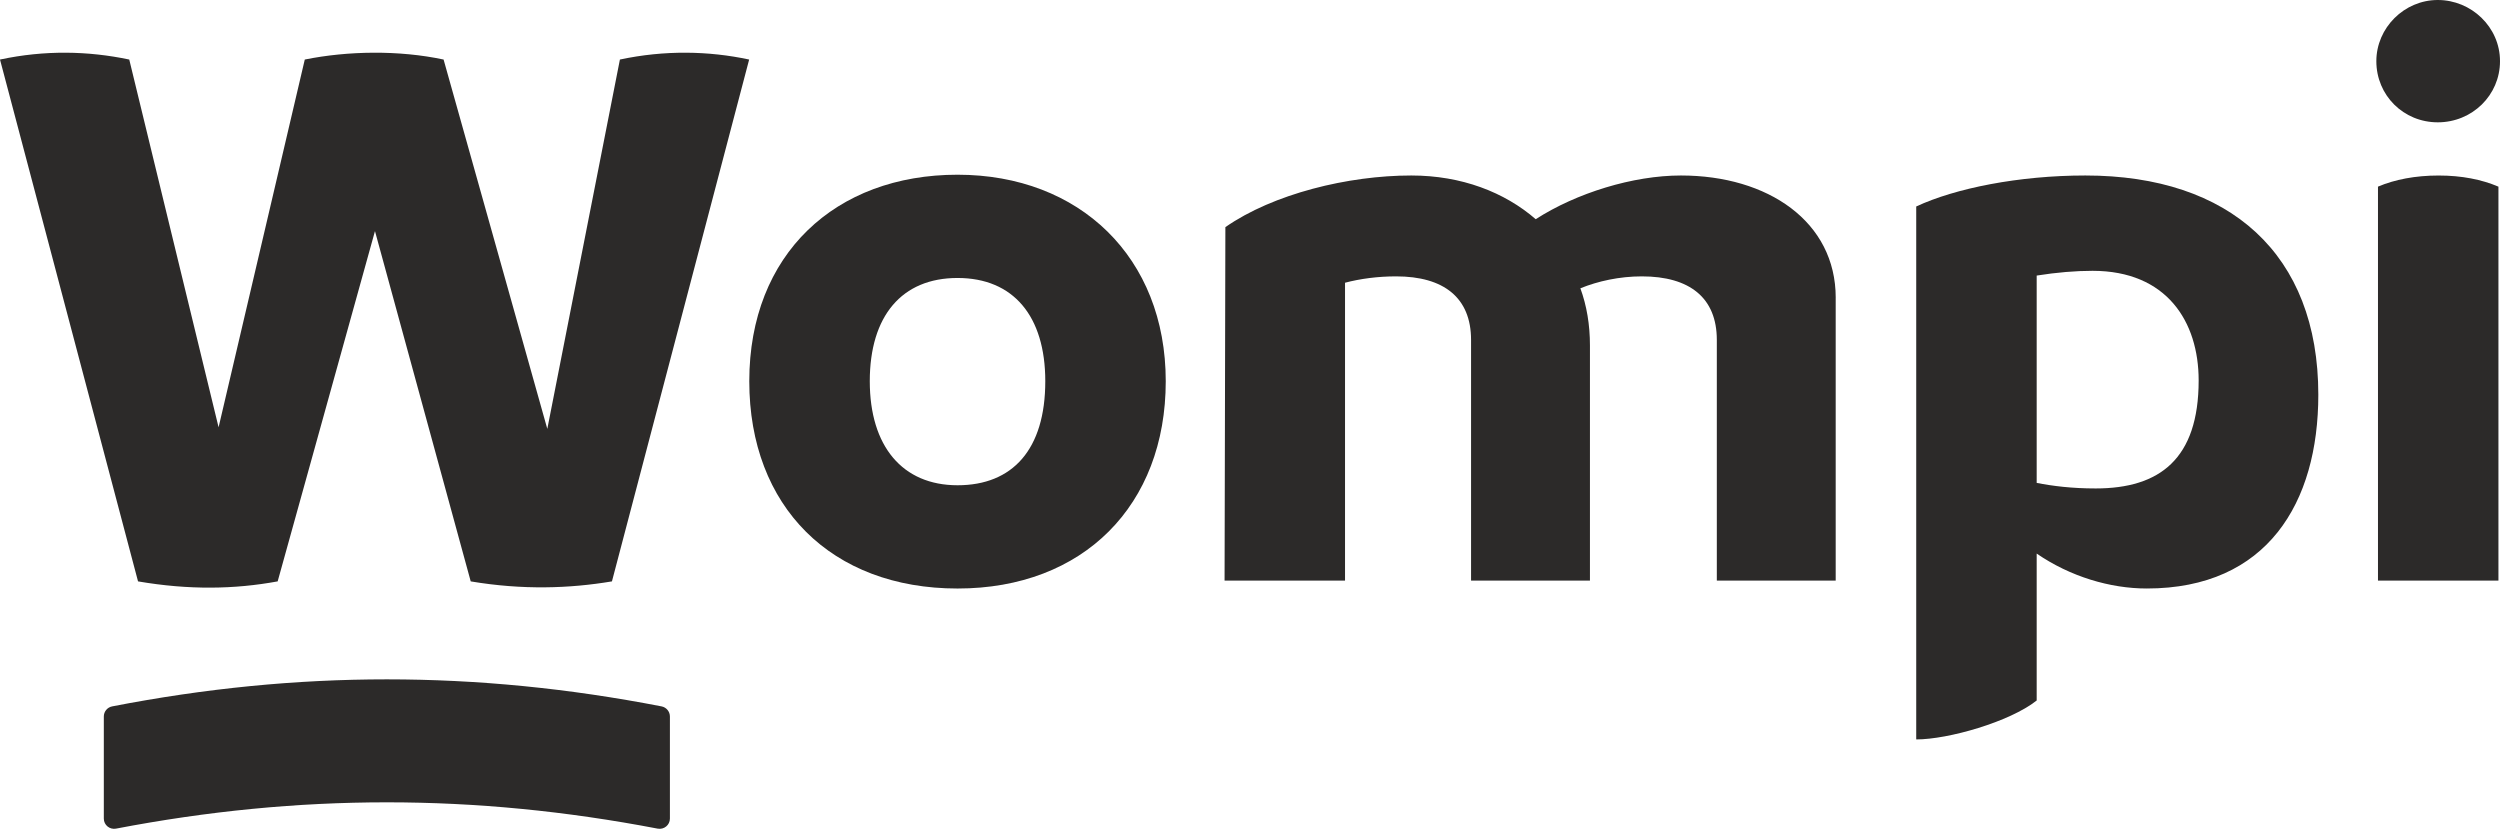
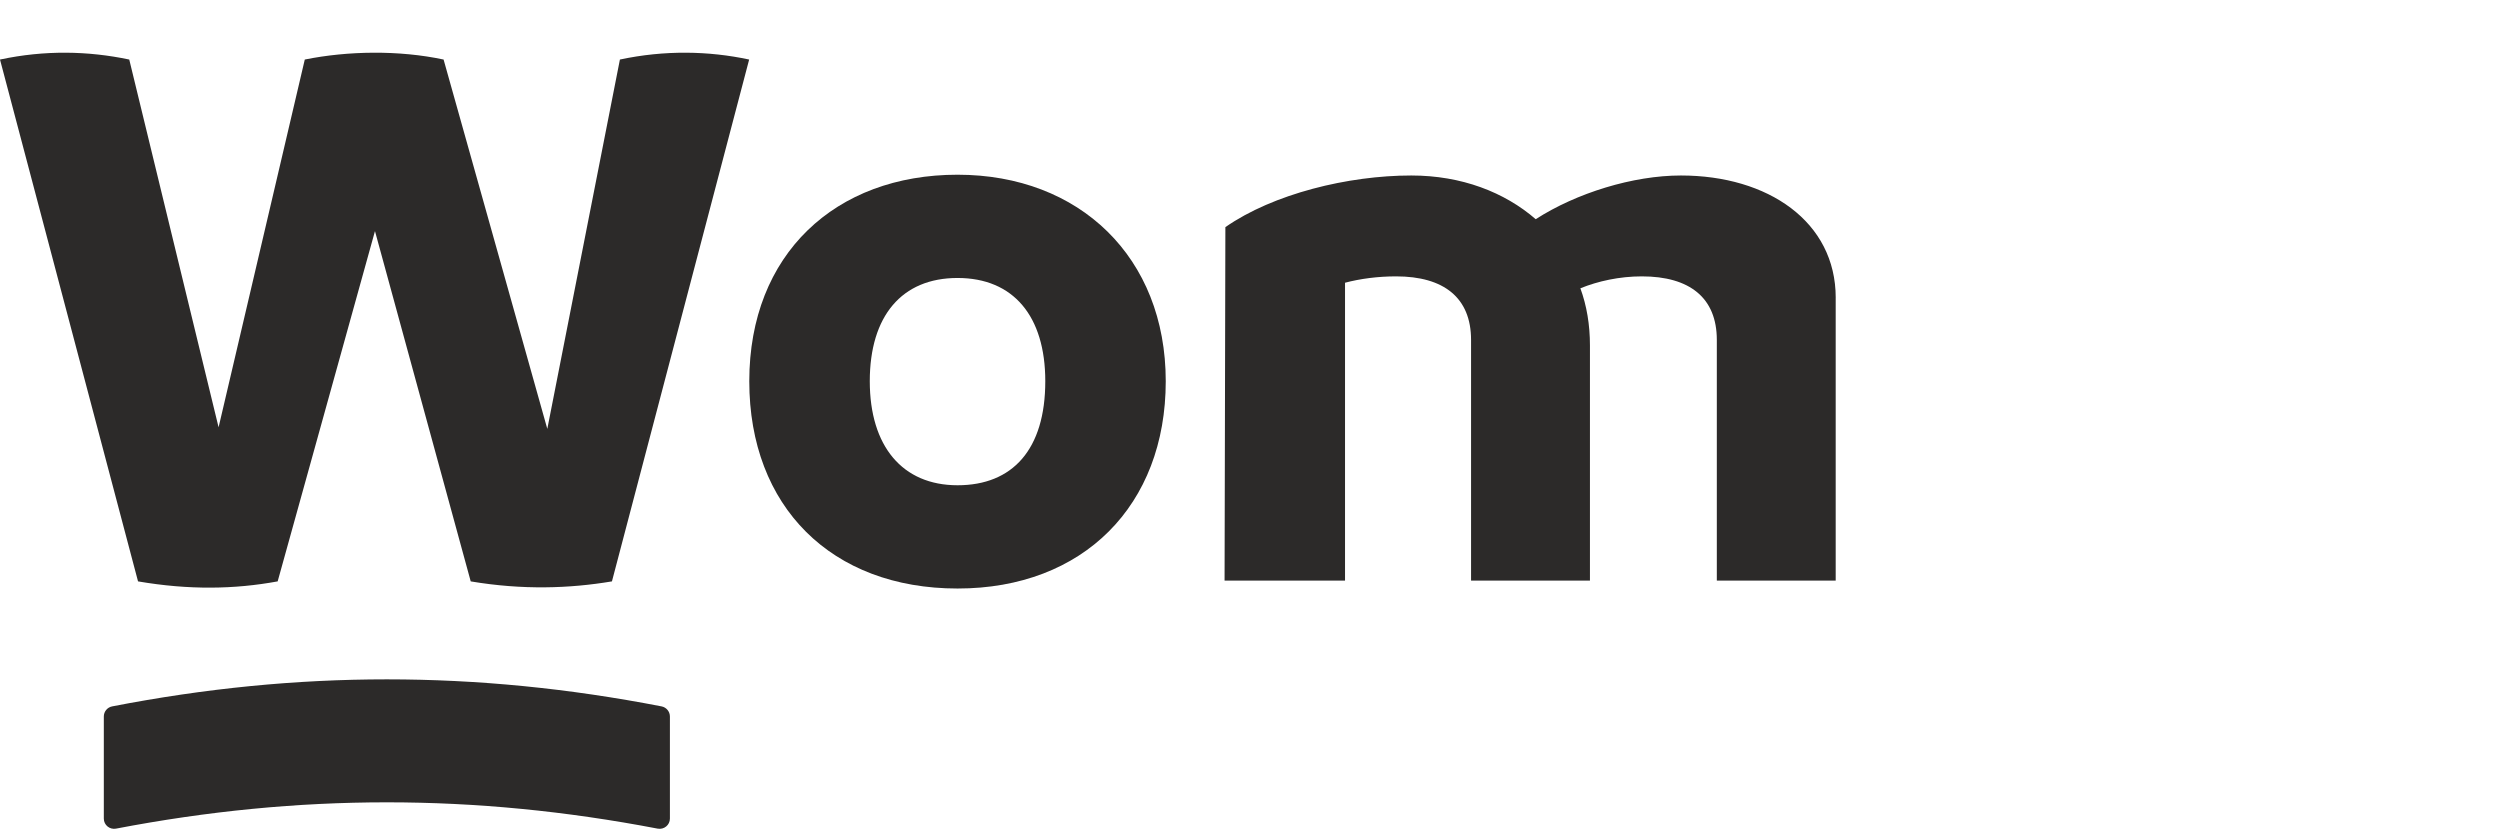
<svg xmlns="http://www.w3.org/2000/svg" width="184" height="61" viewBox="0 0 184 61" fill="none">
  <g clip-path="url(#clip0_4073_10831)">
    <path d="M55.138 4.382L45.039 42.79C41.927 43.314 38.461 43.433 34.645 42.79L27.598 17.01L20.436 42.79C17.264 43.374 13.917 43.433 10.159 42.79L0 4.382C3.289 3.682 6.461 3.741 9.513 4.382L16.088 31.449L22.432 4.382C25.604 3.741 29.362 3.682 32.648 4.382L40.282 31.566L45.625 4.382C48.914 3.682 52.143 3.741 55.138 4.382Z" fill="#2C2A29" />
    <path d="M55.147 28.058C55.147 18.705 61.49 12.859 70.474 12.859C79.458 12.859 85.799 18.939 85.799 28.058C85.799 37.178 79.75 43.315 70.474 43.315C61.198 43.315 55.147 37.293 55.147 28.058ZM76.933 28.058C76.933 23.264 74.584 20.459 70.474 20.459C66.364 20.459 64.016 23.266 64.016 28.058C64.016 32.851 66.422 35.715 70.474 35.715C74.527 35.715 76.933 33.084 76.933 28.058Z" fill="#2C2A29" />
    <path d="M135.107 21.919V42.73H126.358V25.017C126.358 21.919 124.361 20.341 120.838 20.341C119.193 20.341 117.608 20.692 116.316 21.218C116.785 22.503 117.02 23.907 117.02 25.427V42.73H108.27V25.017C108.27 21.919 106.274 20.341 102.753 20.341C101.4 20.341 100.11 20.515 98.994 20.809V42.73H90.128L90.188 16.717C93.711 14.262 99.231 12.916 103.868 12.916C107.569 12.916 110.738 14.146 113.029 16.133C116.024 14.203 120.194 12.916 123.717 12.916C130.118 12.916 135.109 16.307 135.109 21.919H135.107Z" fill="#2C2A29" />
-     <path d="M170.628 29.052C170.628 37.001 166.87 43.314 158.003 43.314C155.303 43.314 152.366 42.437 149.9 40.743V51.557C147.904 53.135 143.382 54.422 141.034 54.422V15.197C143.911 13.852 148.61 12.916 153.484 12.916C164.112 12.916 170.628 18.704 170.628 29.052ZM161.821 27.998C161.821 23.673 159.473 19.932 154.01 19.932C152.777 19.932 151.368 20.048 149.9 20.282V35.541C151.073 35.772 152.483 35.95 154.245 35.95C158.941 35.95 161.821 33.787 161.821 28.001V27.998Z" fill="#2C2A29" />
-     <path d="M174.899 4.502C174.899 2.047 176.953 0 179.421 0C181.889 0 184 1.987 184 4.502C184 7.016 181.946 9.003 179.421 9.003C176.895 9.003 174.899 7.016 174.899 4.502ZM175.016 13.738C176.249 13.212 177.776 12.918 179.481 12.918C181.185 12.918 182.652 13.212 183.885 13.738V42.733H175.019V13.738H175.016Z" fill="#2C2A29" />
    <path d="M8.54 60.987C22.002 58.406 34.937 58.406 48.404 60.987C48.87 61.076 49.305 60.723 49.305 60.249V52.734C49.305 52.373 49.047 52.059 48.691 51.99C35.027 49.337 21.917 49.337 8.255 51.99C7.898 52.059 7.641 52.373 7.641 52.734V60.249C7.641 60.723 8.075 61.076 8.542 60.987H8.54Z" fill="#2C2A29" />
  </g>
  <defs>
    <clipPath id="clip0_4073_10831">
      <rect width="184" height="61" fill="white" />
    </clipPath>
  </defs>
</svg>